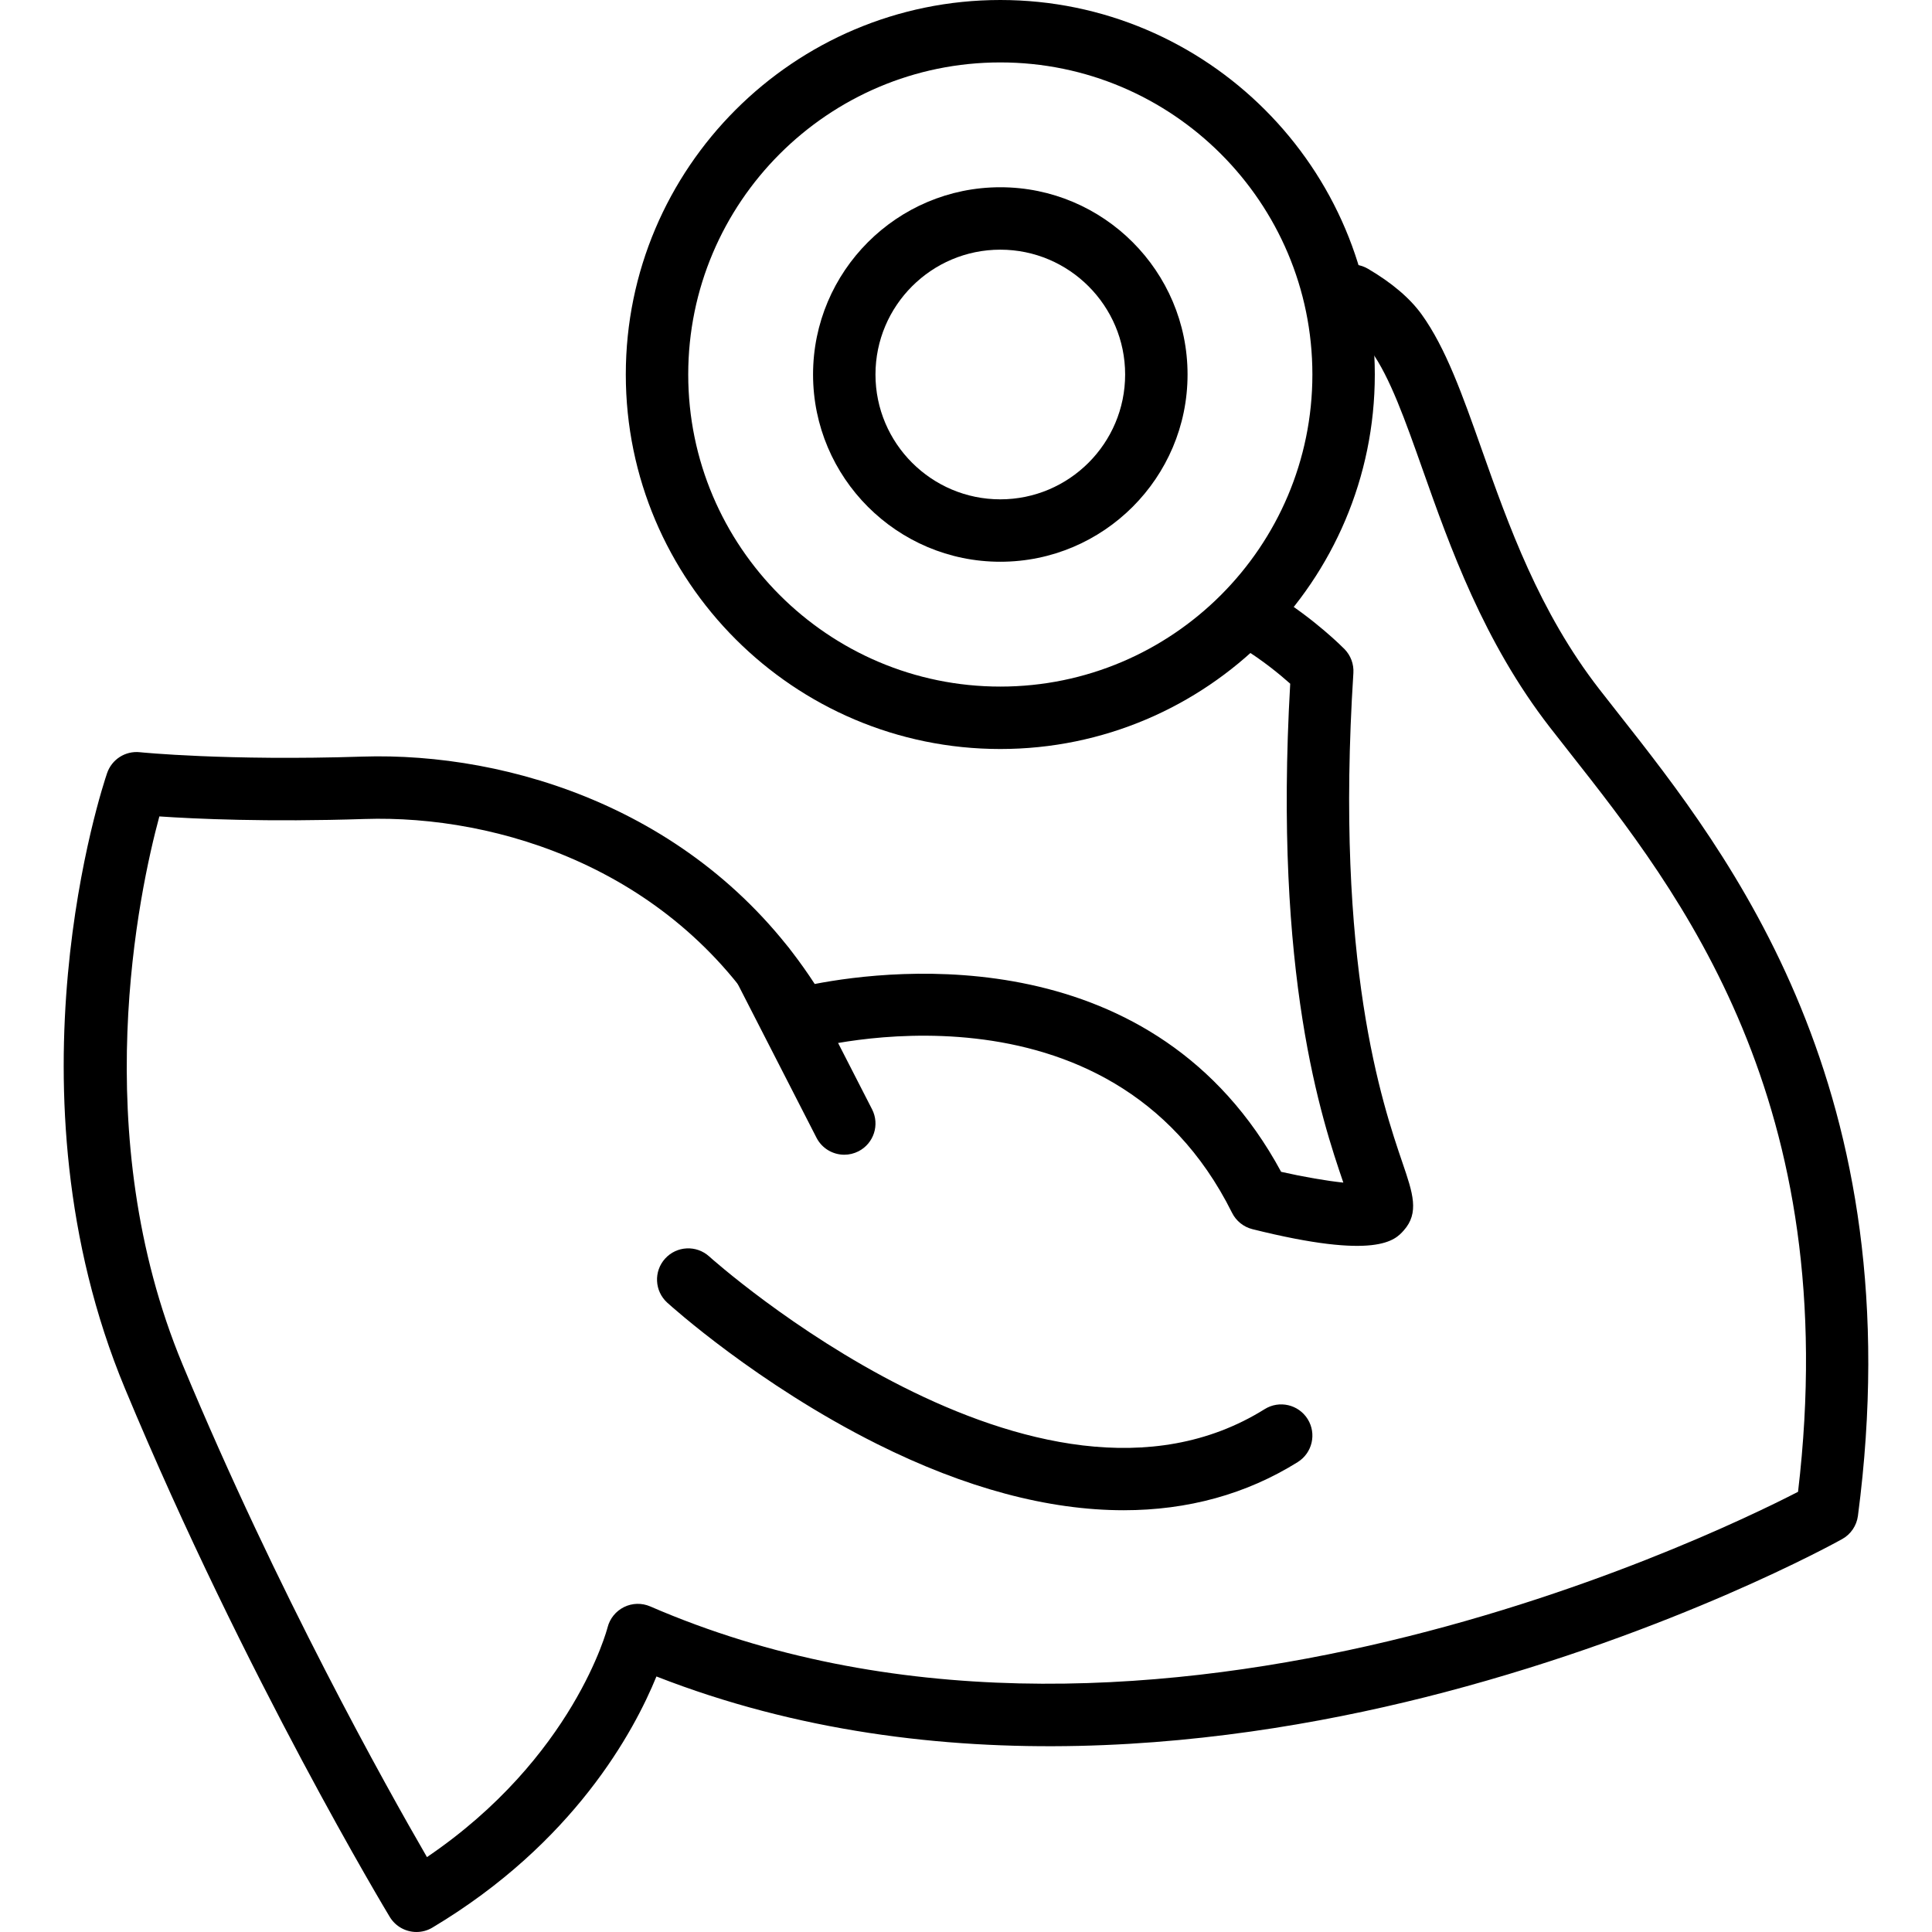
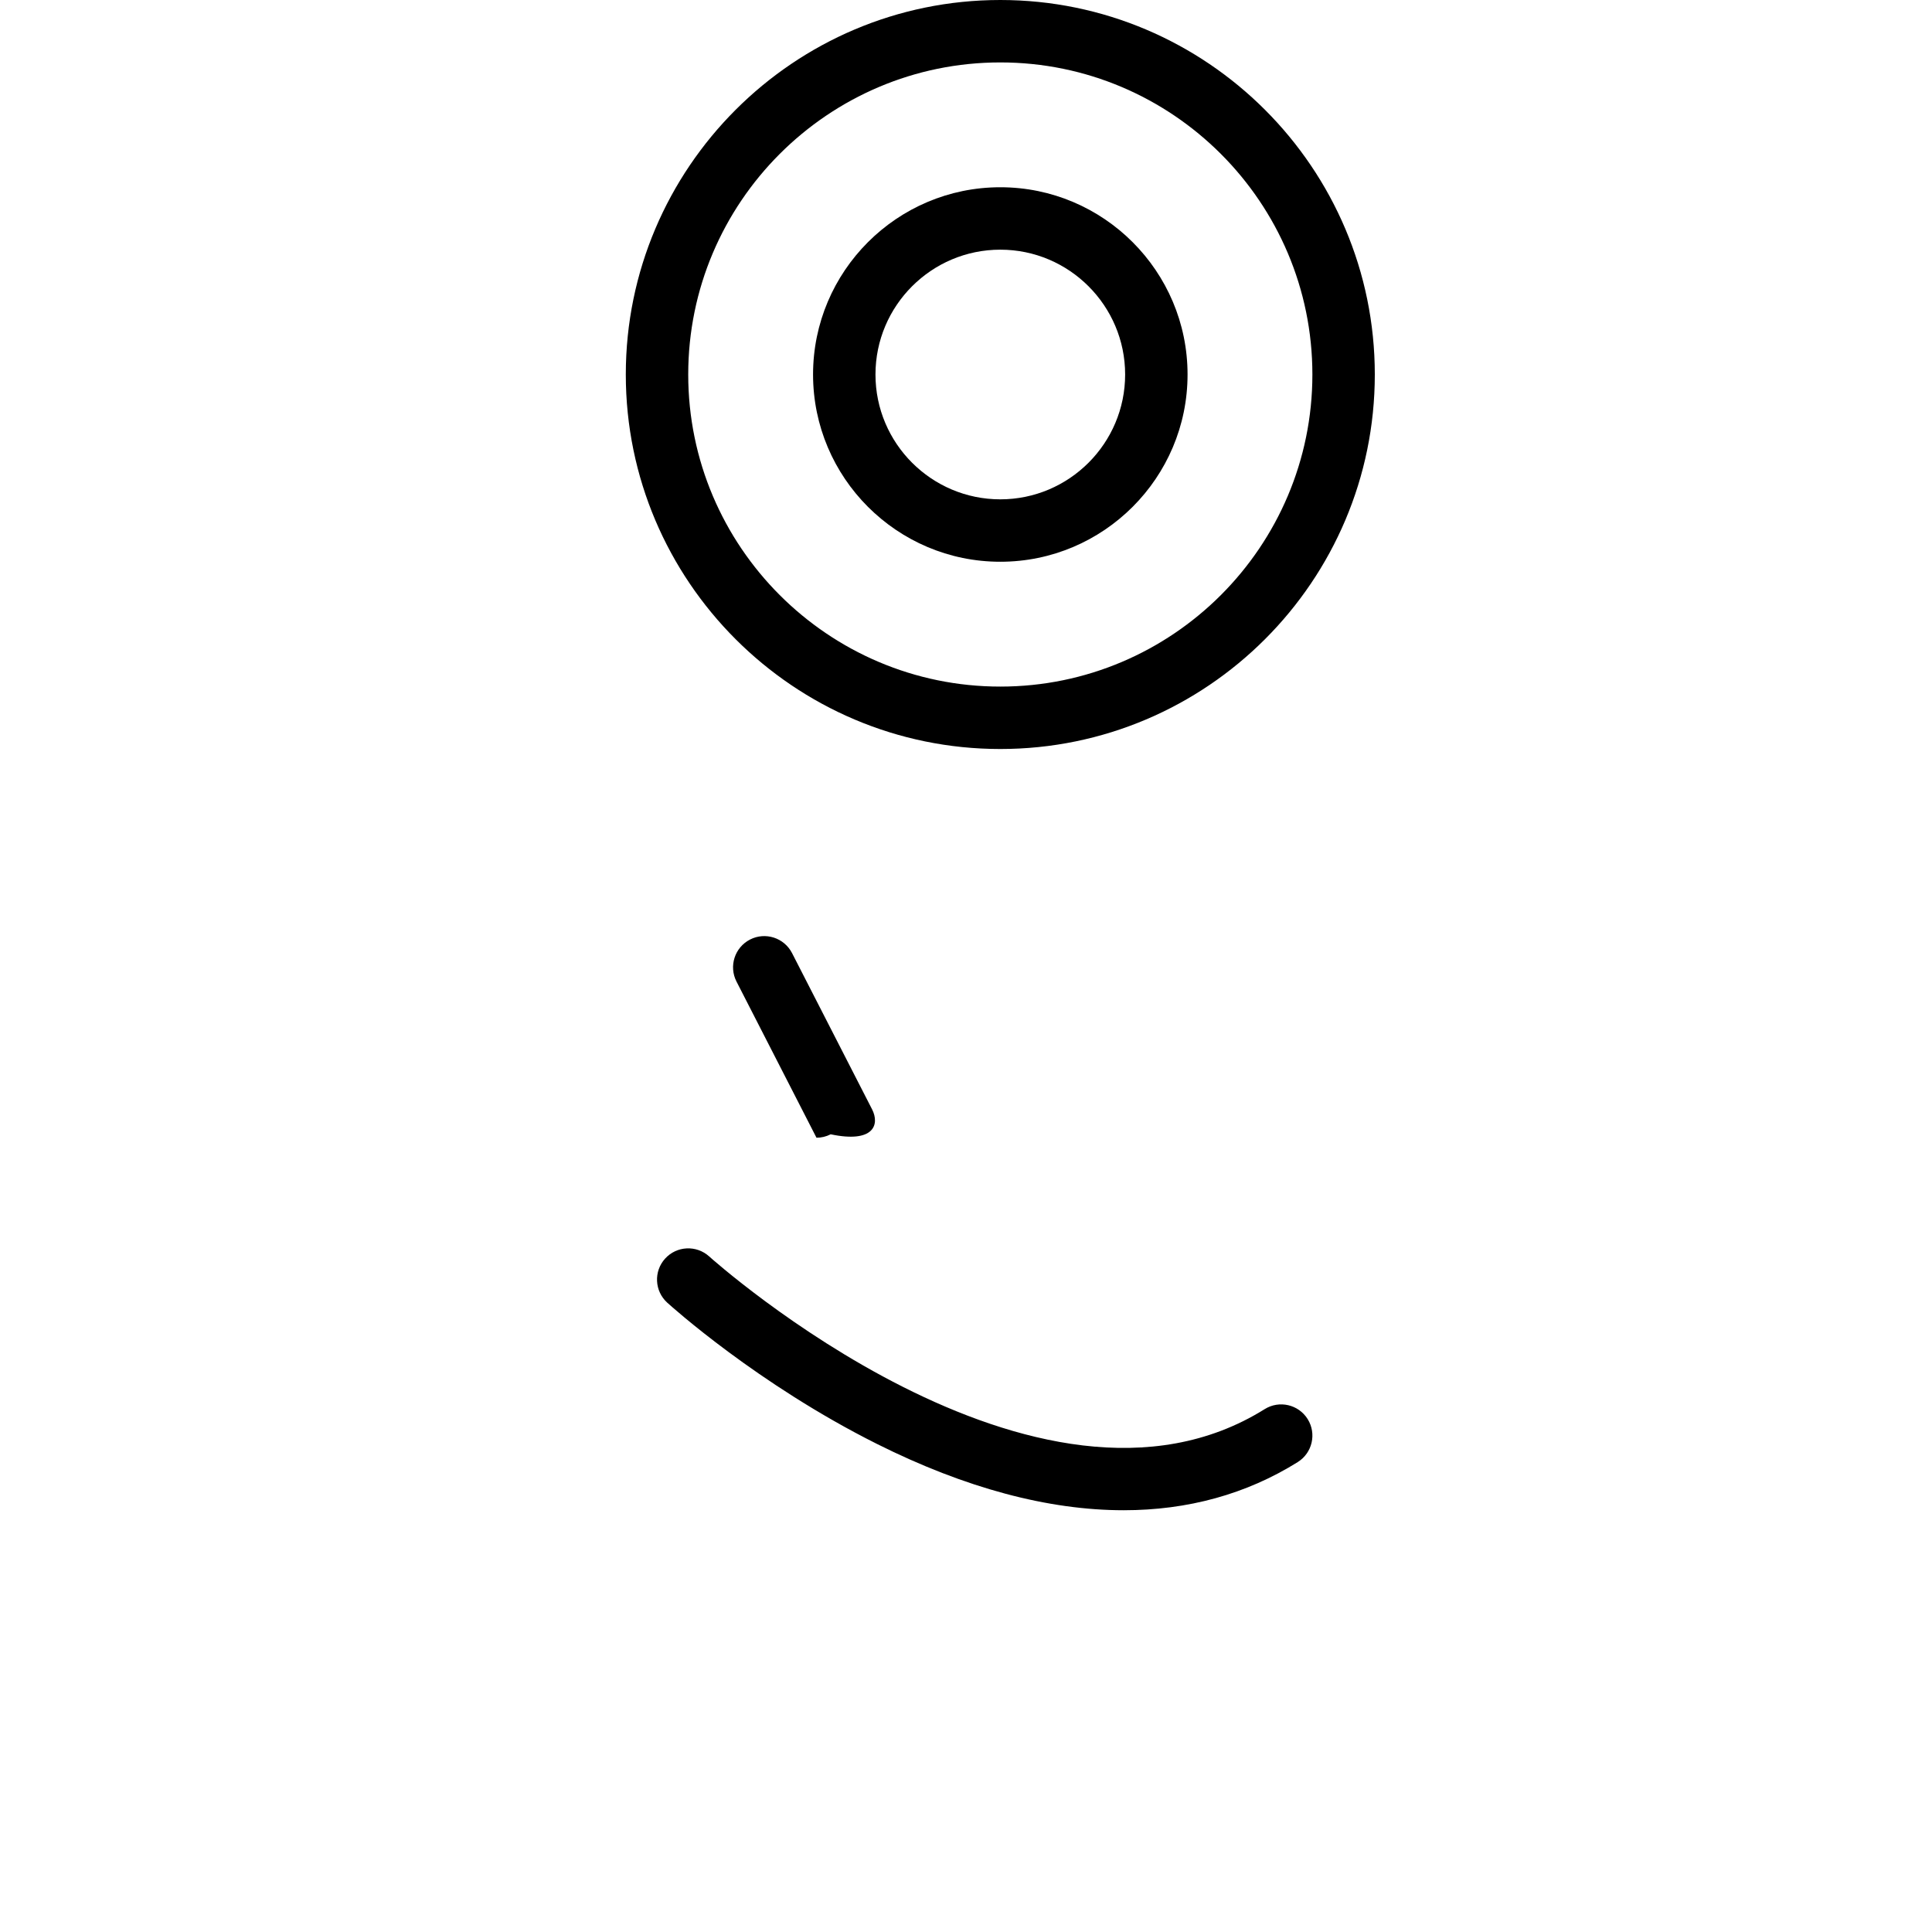
<svg xmlns="http://www.w3.org/2000/svg" version="1.1" id="Capa_1" x="0px" y="0px" viewBox="0 0 211.306 211.306" style="enable-background:new 0 0 211.306 211.306;" xml:space="preserve">
  <g>
    <g>
-       <path d="M177.053,78.102c-0.744-0.945-1.459-1.853-2.138-2.729c-6.579-8.479-9.921-17.923-12.87-26.255    c-2.099-5.932-3.912-11.054-6.554-14.725c-1.278-1.775-3.253-3.456-5.869-4.994c-1.626-0.957-3.719-0.415-4.673,1.212    c-0.956,1.625-0.413,3.717,1.212,4.673c2.234,1.312,3.294,2.41,3.791,3.098c2.072,2.879,3.734,7.574,5.658,13.013    c2.964,8.383,6.658,18.814,13.911,28.163c0.688,0.887,1.415,1.809,2.169,2.768c11.986,15.222,30.019,38.117,24.965,80.836    c-10.433,5.369-72.922,35.345-125.537,12.535c-0.92-0.399-1.971-0.374-2.869,0.072c-0.899,0.445-1.558,1.263-1.801,2.236    c-0.038,0.15-3.712,14.23-19.75,25.11c-4.425-7.637-16.357-28.943-26.726-53.867c-10.501-25.237-4.751-51.799-2.543-59.955    c3.941,0.268,11.781,0.63,22.426,0.282c14.599-0.481,34.026,5.485,44.677,23.629c0.787,1.341,2.381,1.98,3.874,1.557    c0.329-0.096,32.971-8.986,46.345,17.884c0.445,0.894,1.26,1.548,2.227,1.79c13.623,3.405,15.597,1.205,16.546,0.147    c1.734-1.934,0.998-4.093-0.116-7.361c-2.222-6.518-7.424-21.777-5.386-53.617c0.061-0.968-0.292-1.915-0.969-2.608    c-0.131-0.135-3.261-3.307-7.678-6.006c-1.611-0.981-3.712-0.474-4.693,1.135c-0.981,1.609-0.473,3.71,1.135,4.693    c2.284,1.394,4.183,2.966,5.296,3.959c-1.84,31.985,3.48,47.734,5.81,54.566c-1.814-0.189-4.314-0.616-6.803-1.179    c-13.776-25.496-42.329-22.221-51.012-20.545C76.718,88.556,55.63,82.239,39.635,82.751c-14.836,0.48-24.247-0.469-24.339-0.48    c-1.592-0.166-3.069,0.785-3.584,2.29c-0.48,1.403-11.597,34.731,1.958,67.307c13.162,31.63,28.805,57.535,28.962,57.793    c0.642,1.058,1.768,1.644,2.922,1.644c0.596,0,1.2-0.155,1.746-0.485c15.447-9.231,22.033-21.419,24.496-27.462    c30.732,12.018,63.654,7.659,86.212,1.72c25.194-6.634,42.742-16.34,43.477-16.749c0.942-0.526,1.579-1.466,1.72-2.536    C209.339,119.103,189.129,93.437,177.053,78.102z" />
-     </g>
+       </g>
  </g>
  <g>
    <g>
      <path d="M109.405,0c-22.586,0-40.96,18.374-40.96,40.96c0,22.586,18.374,40.96,40.96,40.96c22.586,0,40.96-18.374,40.96-40.96    C150.365,18.374,131.991,0,109.405,0z M109.405,75.093c-18.821,0-34.133-15.312-34.133-34.133    c0-18.821,15.312-34.133,34.133-34.133c18.821,0,34.133,15.312,34.133,34.133C143.539,59.781,128.226,75.093,109.405,75.093z" />
    </g>
  </g>
  <g>
    <g>
      <path d="M109.405,20.48c-11.293,0-20.48,9.187-20.48,20.48c0,11.293,9.187,20.48,20.48,20.48c11.293,0,20.48-9.187,20.48-20.48    C129.885,29.667,120.698,20.48,109.405,20.48z M109.405,54.613c-7.528,0-13.653-6.125-13.653-13.653    c0-7.528,6.125-13.653,13.653-13.653c7.528,0,13.653,6.125,13.653,13.653C123.059,48.488,116.933,54.613,109.405,54.613z" />
    </g>
  </g>
  <g>
    <g>
      <path d="M143.02,155.206c-1-1.597-3.103-2.086-4.704-1.085c-24.782,15.483-60.394-16.377-60.749-16.7    c-1.398-1.268-3.555-1.162-4.821,0.232s-1.164,3.552,0.23,4.82c0.398,0.36,9.885,8.924,22.956,15.461    c9.649,4.825,18.727,7.243,26.964,7.243c7.013,0,13.414-1.754,19.038-5.267C143.534,158.909,144.018,156.805,143.02,155.206z" />
    </g>
  </g>
  <g>
    <g>
-       <path d="M95.378,121.324l-8.75-17.082c-0.862-1.679-2.922-2.343-4.594-1.483c-1.679,0.86-2.342,2.917-1.483,4.594l8.75,17.082    c0.606,1.181,1.801,1.859,3.041,1.859c0.524,0,1.055-0.121,1.553-0.375C95.575,125.058,96.237,123.001,95.378,121.324z" />
+       <path d="M95.378,121.324l-8.75-17.082c-0.862-1.679-2.922-2.343-4.594-1.483c-1.679,0.86-2.342,2.917-1.483,4.594l8.75,17.082    c0.524,0,1.055-0.121,1.553-0.375C95.575,125.058,96.237,123.001,95.378,121.324z" />
    </g>
  </g>
  <g>
</g>
  <g>
</g>
  <g>
</g>
  <g>
</g>
  <g>
</g>
  <g>
</g>
  <g>
</g>
  <g>
</g>
  <g>
</g>
  <g>
</g>
  <g>
</g>
  <g>
</g>
  <g>
</g>
  <g>
</g>
  <g>
</g>
</svg>